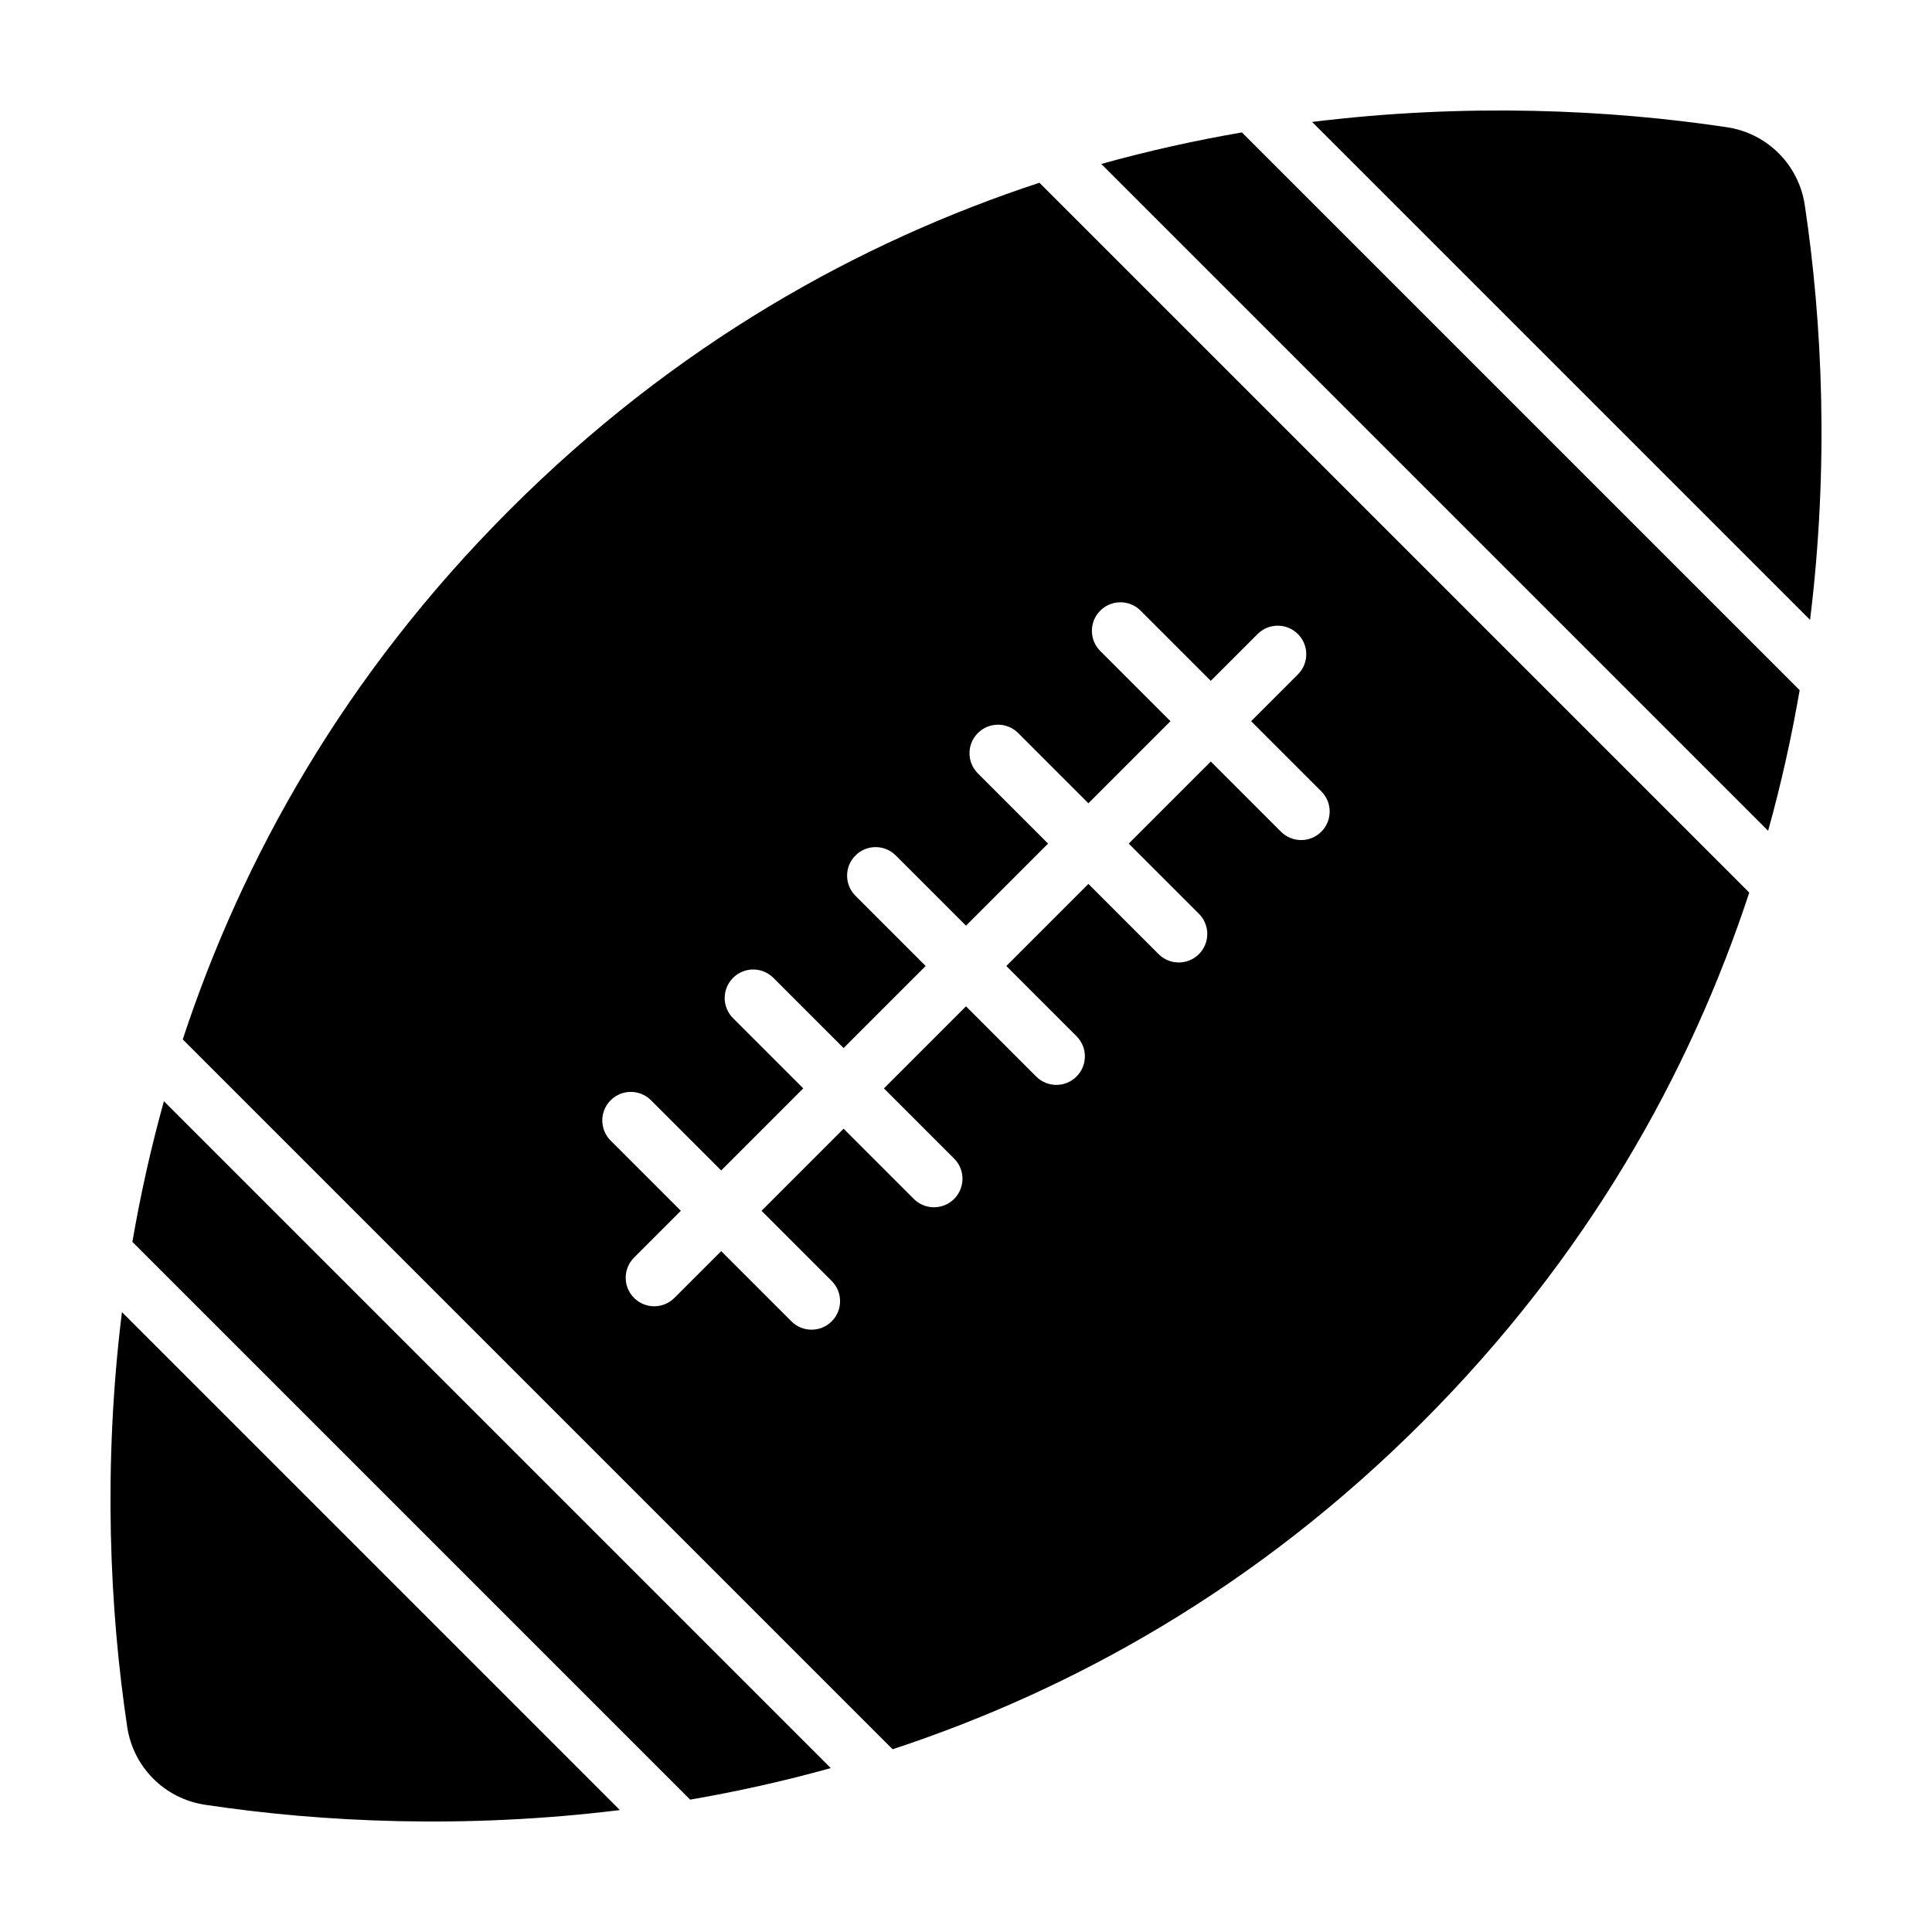
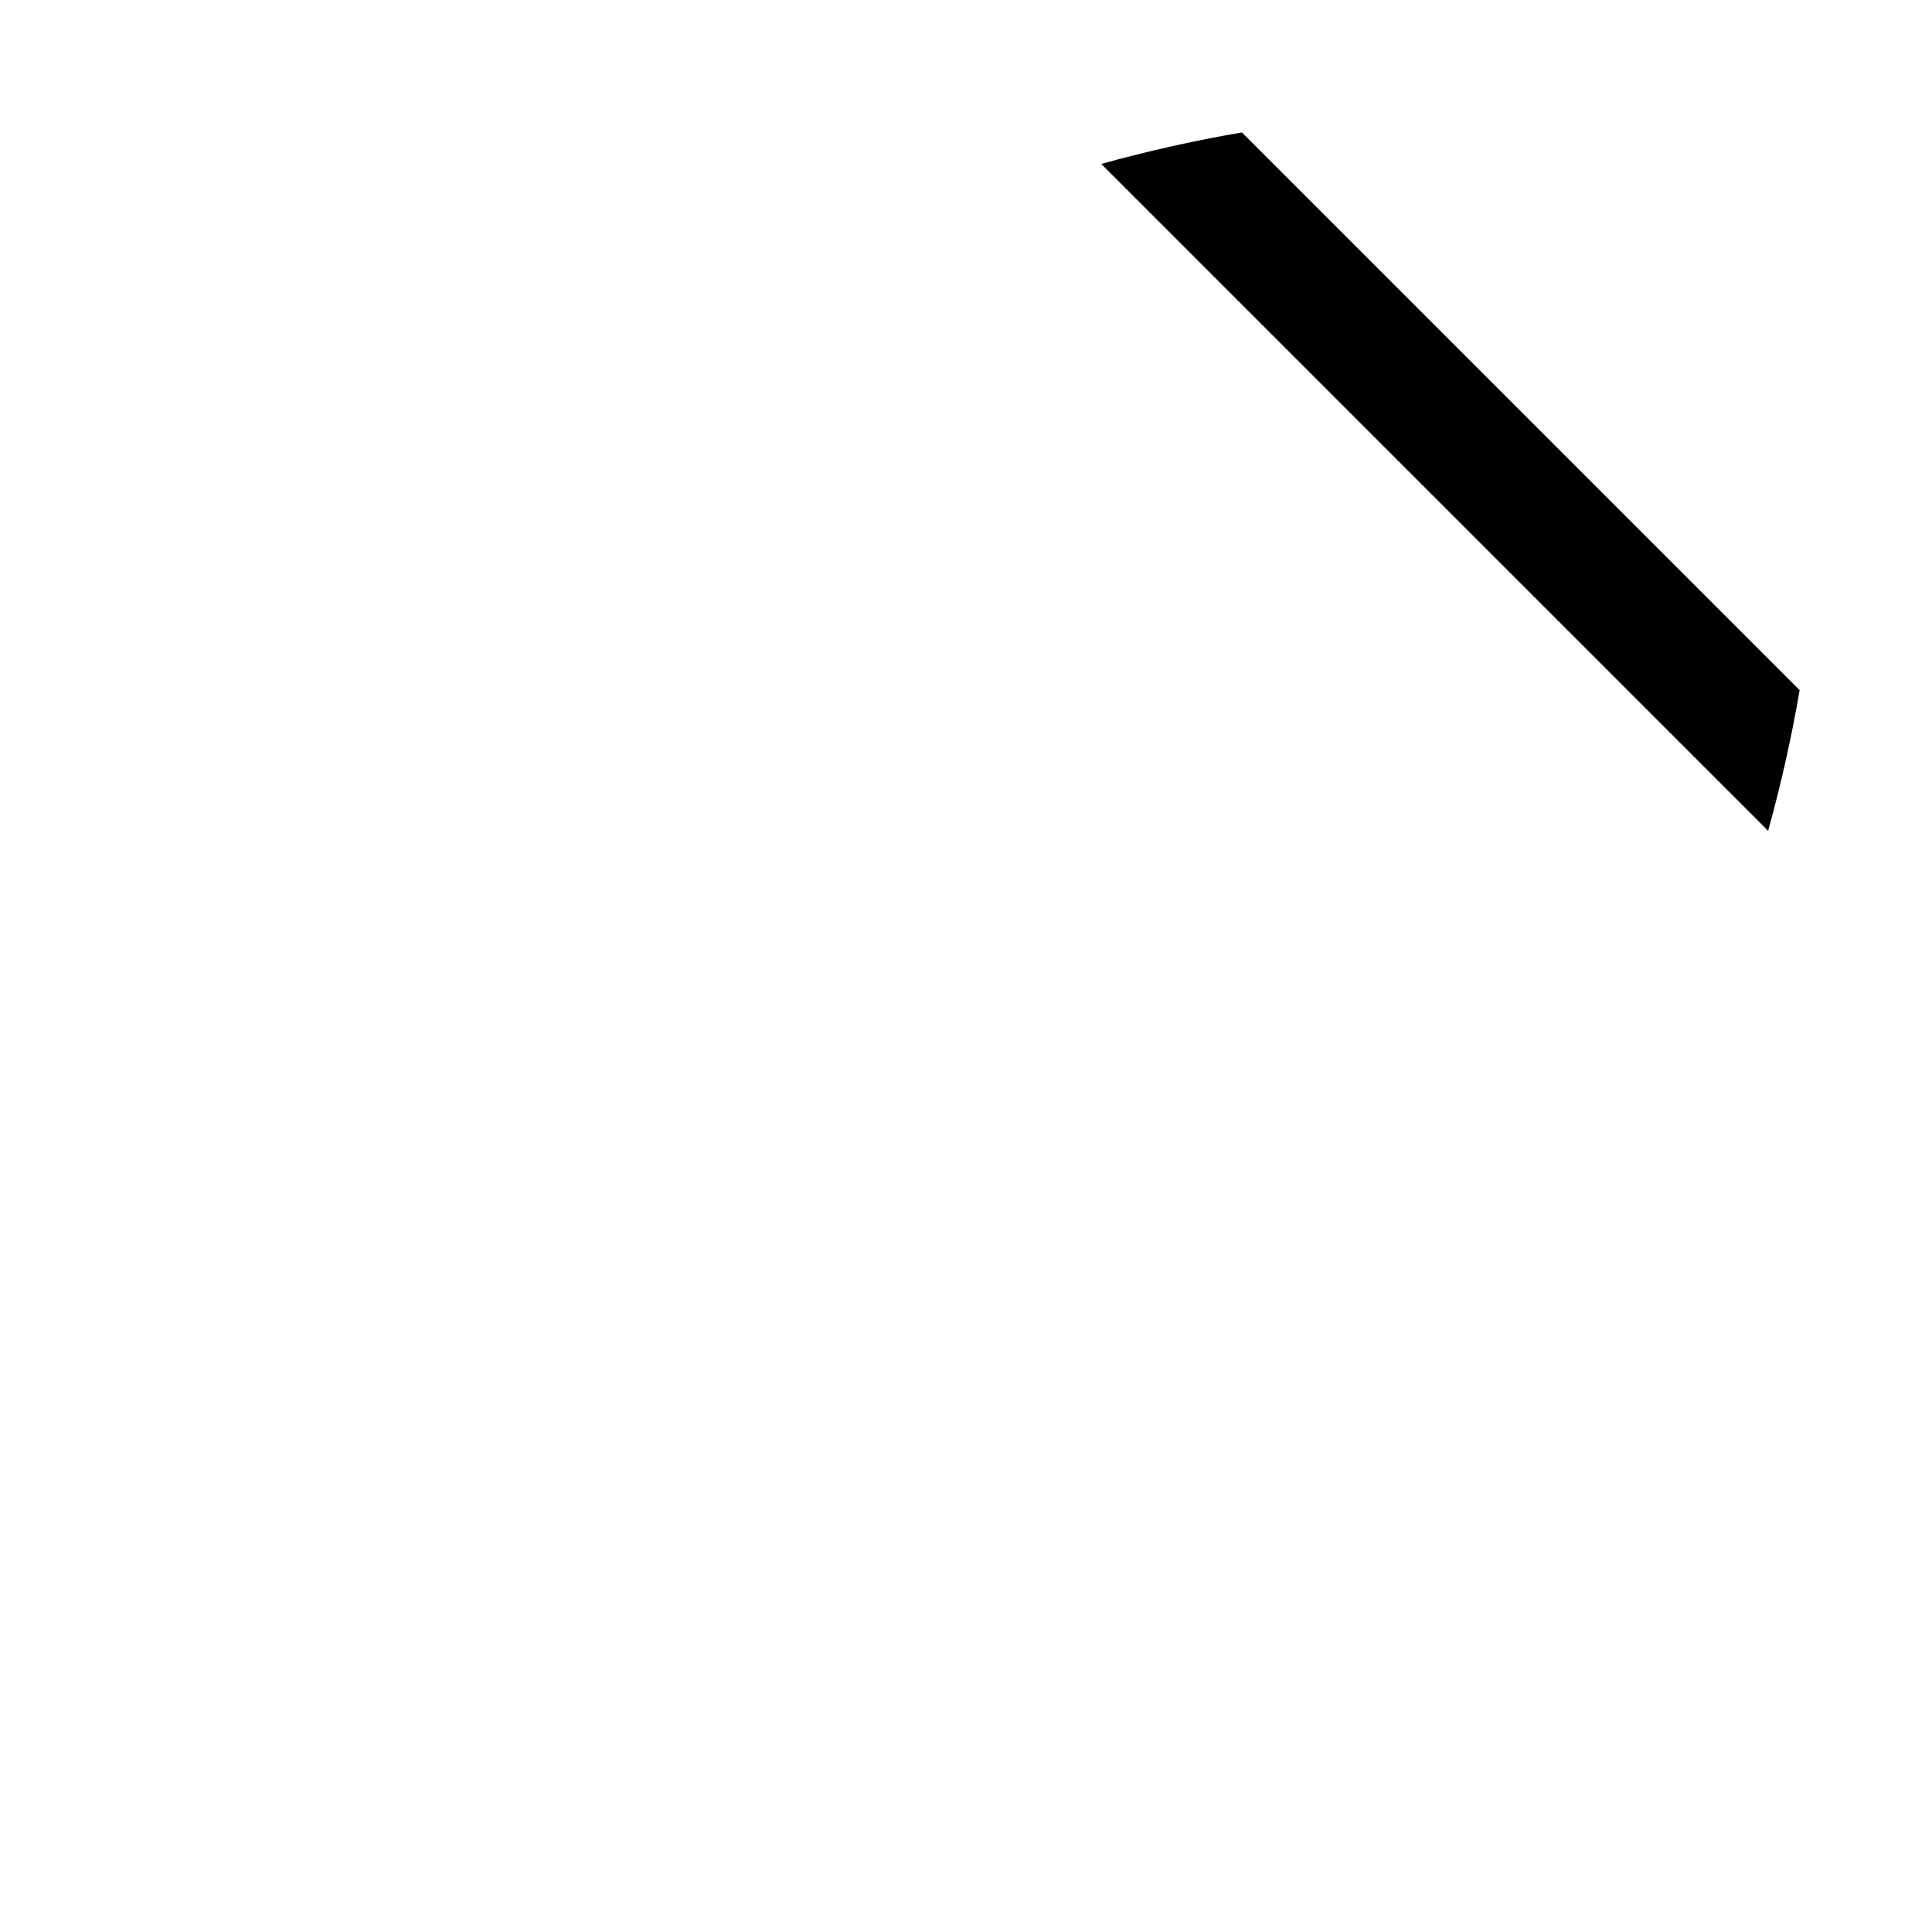
<svg xmlns="http://www.w3.org/2000/svg" fill="#000000" width="800px" height="800px" version="1.1" viewBox="144 144 512 512">
  <g>
-     <path d="m622.29 198.36c-1.605-10.699-9.945-19.039-20.645-20.645-31.121-4.672-69.082-6.43-109.92-1.402l131.96 131.96c5.035-40.828 3.269-78.789-1.395-109.91z" />
-     <path d="m179.08 473.11 147.81 147.81c12.262-2.109 24.723-4.863 37.277-8.359l-176.73-176.73c-3.496 12.562-6.242 25.016-8.355 37.285z" />
    <path d="m435.84 187.44 176.73 176.73c3.496-12.559 6.246-25.016 8.359-37.277l-147.81-147.8c-12.266 2.113-24.723 4.859-37.277 8.355z" />
-     <path d="m279.09 279.09c-43.848 43.848-70.887 92.48-86.66 140.36l188.12 188.12c47.879-15.773 96.508-42.812 140.36-86.664 43.848-43.852 70.887-92.48 86.664-140.36l-188.12-188.12c-47.875 15.773-96.508 42.812-140.36 86.66zm156.49 37.426c-2.953-2.953-2.953-7.734 0-10.688s7.734-2.953 10.688 0l18.605 18.605 12.402-12.402c2.953-2.953 7.734-2.953 10.688 0 2.953 2.953 2.953 7.734 0 10.688l-12.402 12.402 18.605 18.605c2.953 2.953 2.953 7.734 0 10.688-2.953 2.953-7.734 2.953-10.688 0l-18.605-18.605-21.75 21.75 18.605 18.605c2.953 2.953 2.953 7.734 0 10.688-2.953 2.953-7.734 2.953-10.688 0l-18.605-18.605-21.75 21.754 18.605 18.605c2.953 2.953 2.953 7.734 0 10.688-2.953 2.953-7.734 2.953-10.688 0l-18.602-18.609-21.75 21.75 18.605 18.605c2.953 2.953 2.953 7.734 0 10.688-2.953 2.953-7.734 2.953-10.688 0l-18.605-18.605-21.75 21.75 18.605 18.605c2.953 2.953 2.953 7.734 0 10.688-2.953 2.953-7.734 2.953-10.688 0l-18.605-18.605-12.402 12.402c-2.953 2.953-7.734 2.953-10.688 0-2.953-2.953-2.953-7.734 0-10.688l12.402-12.402-18.605-18.605c-2.953-2.953-2.953-7.734 0-10.688s7.734-2.953 10.688 0l18.605 18.605 21.75-21.75-18.605-18.605c-2.953-2.953-2.953-7.734 0-10.688s7.734-2.953 10.688 0l18.605 18.605 21.75-21.746-18.605-18.605c-2.953-2.953-2.953-7.734 0-10.688s7.734-2.953 10.688 0l18.605 18.605 21.75-21.75-18.605-18.605c-2.953-2.953-2.953-7.734 0-10.688s7.734-2.953 10.688 0l18.605 18.605 21.75-21.75z" />
-     <path d="m177.71 601.64c1.605 10.699 9.945 19.039 20.645 20.645 31.121 4.672 69.082 6.43 109.92 1.402l-131.96-131.96c-5.031 40.832-3.269 78.797 1.395 109.91z" />
  </g>
</svg>